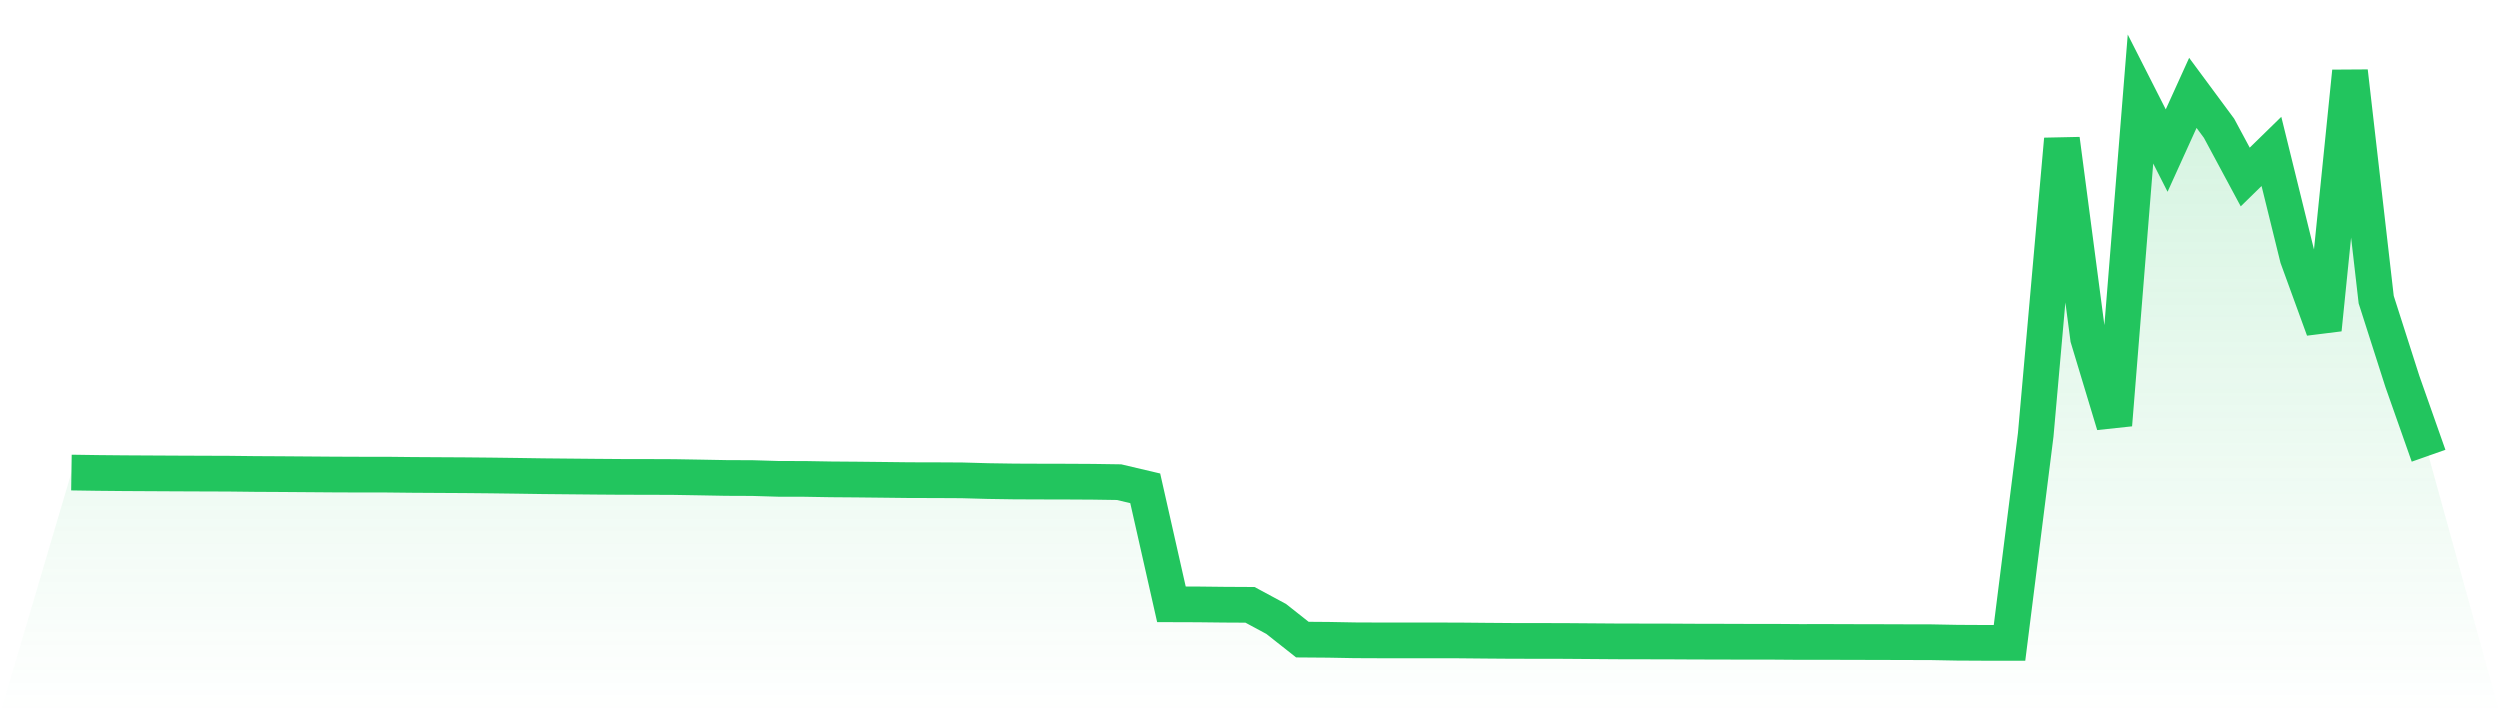
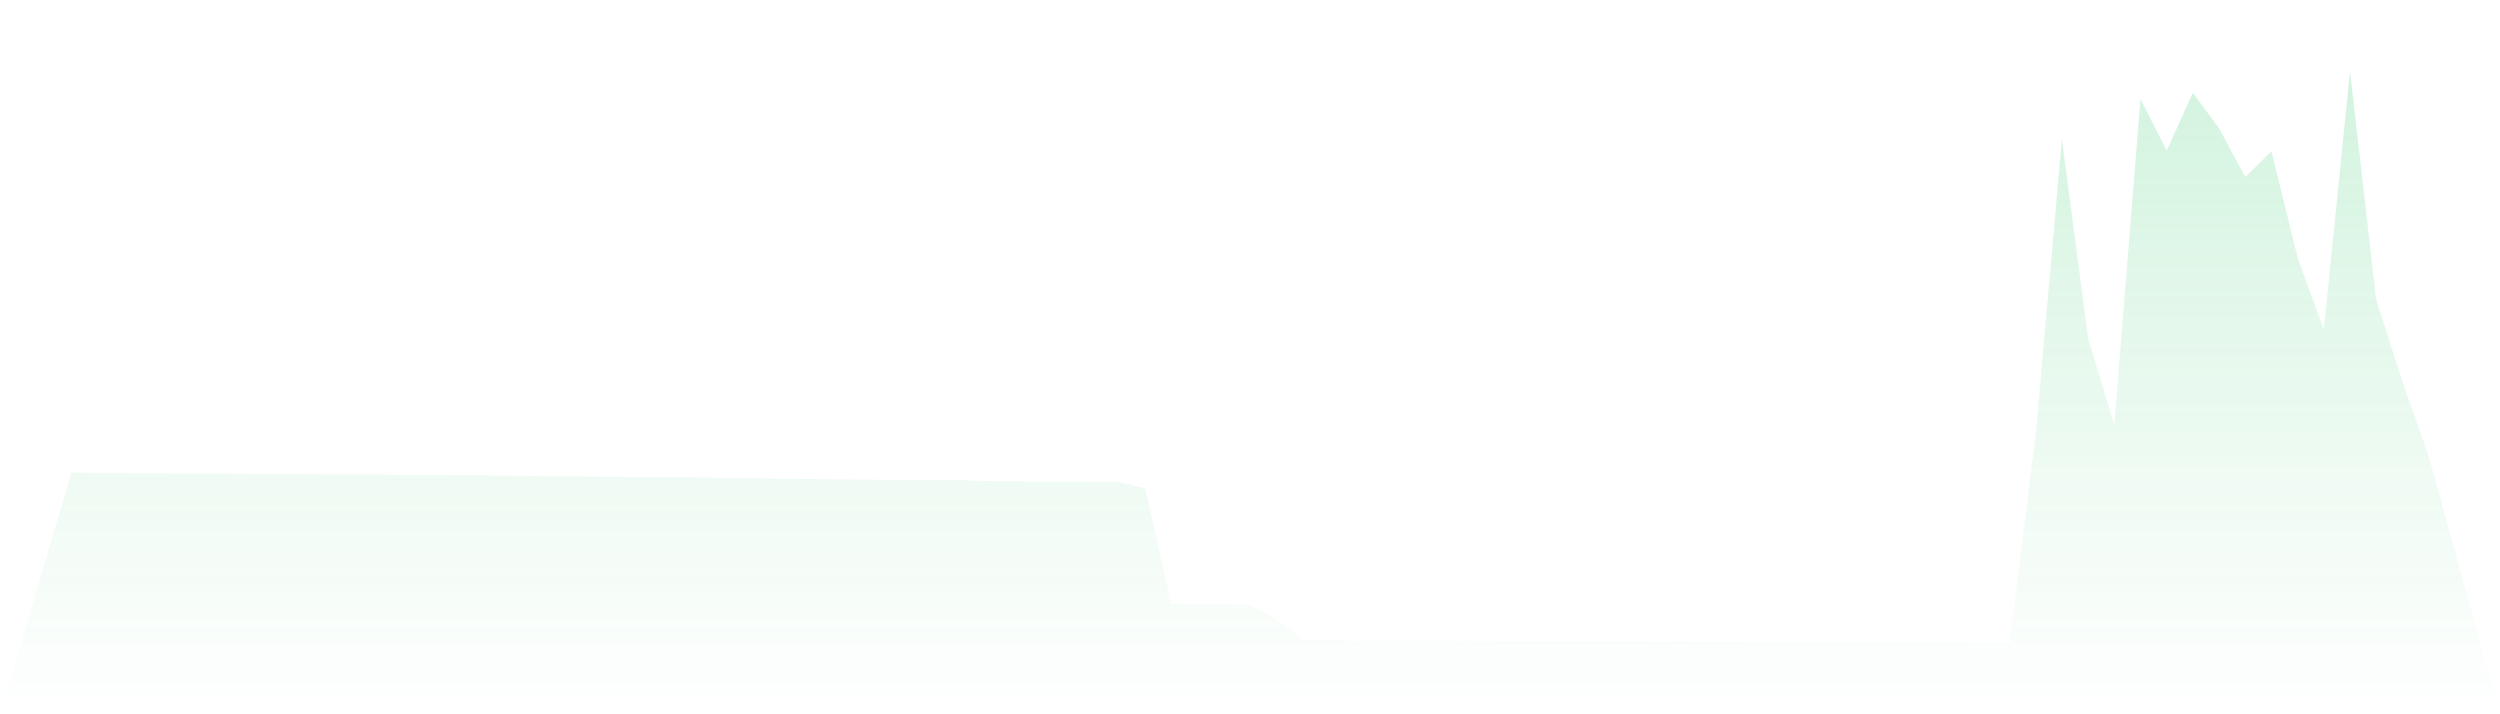
<svg xmlns="http://www.w3.org/2000/svg" viewBox="0 0 140 40">
  <defs>
    <linearGradient id="gradient" x1="0" x2="0" y1="0" y2="1">
      <stop offset="0%" stop-color="#22c55e" stop-opacity="0.2" />
      <stop offset="100%" stop-color="#22c55e" stop-opacity="0" />
    </linearGradient>
  </defs>
  <path d="M4,26.463 L4,26.463 L5.467,26.485 L6.933,26.499 L8.4,26.507 L9.867,26.515 L11.333,26.521 L12.8,26.526 L14.267,26.543 L15.733,26.551 L17.2,26.562 L18.667,26.573 L20.133,26.579 L21.6,26.579 L23.067,26.595 L24.533,26.604 L26,26.612 L27.467,26.626 L28.933,26.645 L30.4,26.667 L31.867,26.681 L33.333,26.695 L34.8,26.706 L36.267,26.708 L37.733,26.714 L39.2,26.739 L40.667,26.766 L42.133,26.772 L43.6,26.816 L45.067,26.819 L46.533,26.844 L48,26.855 L49.467,26.871 L50.933,26.888 L52.4,26.891 L53.867,26.899 L55.333,26.94 L56.8,26.962 L58.267,26.968 L59.733,26.971 L61.2,26.979 L62.667,27.001 L64.133,27.346 L65.6,33.841 L67.067,33.846 L68.533,33.863 L70,33.871 L71.467,34.661 L72.933,35.818 L74.4,35.829 L75.867,35.856 L77.333,35.862 L78.8,35.862 L80.267,35.862 L81.733,35.865 L83.2,35.879 L84.667,35.89 L86.133,35.892 L87.6,35.895 L89.067,35.906 L90.533,35.917 L92,35.92 L93.467,35.923 L94.933,35.931 L96.4,35.934 L97.867,35.939 L99.333,35.939 L100.8,35.95 L102.267,35.948 L103.733,35.953 L105.2,35.956 L106.667,35.961 L108.133,35.964 L109.6,35.992 L111.067,36 L112.533,36 L114,24.35 L115.467,7.797 L116.933,18.936 L118.4,23.795 L119.867,5.546 L121.333,8.432 L122.8,5.201 L124.267,7.184 L125.733,9.912 L127.2,8.479 L128.667,14.432 L130.133,18.455 L131.6,4 L133.067,16.779 L134.533,21.36 L136,25.521 L140,40 L0,40 z" fill="url(#gradient)" />
-   <path d="M4,26.463 L4,26.463 L5.467,26.485 L6.933,26.499 L8.4,26.507 L9.867,26.515 L11.333,26.521 L12.8,26.526 L14.267,26.543 L15.733,26.551 L17.2,26.562 L18.667,26.573 L20.133,26.579 L21.6,26.579 L23.067,26.595 L24.533,26.604 L26,26.612 L27.467,26.626 L28.933,26.645 L30.4,26.667 L31.867,26.681 L33.333,26.695 L34.8,26.706 L36.267,26.708 L37.733,26.714 L39.2,26.739 L40.667,26.766 L42.133,26.772 L43.6,26.816 L45.067,26.819 L46.533,26.844 L48,26.855 L49.467,26.871 L50.933,26.888 L52.4,26.891 L53.867,26.899 L55.333,26.94 L56.8,26.962 L58.267,26.968 L59.733,26.971 L61.2,26.979 L62.667,27.001 L64.133,27.346 L65.6,33.841 L67.067,33.846 L68.533,33.863 L70,33.871 L71.467,34.661 L72.933,35.818 L74.4,35.829 L75.867,35.856 L77.333,35.862 L78.8,35.862 L80.267,35.862 L81.733,35.865 L83.2,35.879 L84.667,35.89 L86.133,35.892 L87.6,35.895 L89.067,35.906 L90.533,35.917 L92,35.92 L93.467,35.923 L94.933,35.931 L96.4,35.934 L97.867,35.939 L99.333,35.939 L100.8,35.95 L102.267,35.948 L103.733,35.953 L105.2,35.956 L106.667,35.961 L108.133,35.964 L109.6,35.992 L111.067,36 L112.533,36 L114,24.35 L115.467,7.797 L116.933,18.936 L118.4,23.795 L119.867,5.546 L121.333,8.432 L122.8,5.201 L124.267,7.184 L125.733,9.912 L127.2,8.479 L128.667,14.432 L130.133,18.455 L131.6,4 L133.067,16.779 L134.533,21.36 L136,25.521" fill="none" stroke="#22c55e" stroke-width="2" />
</svg>